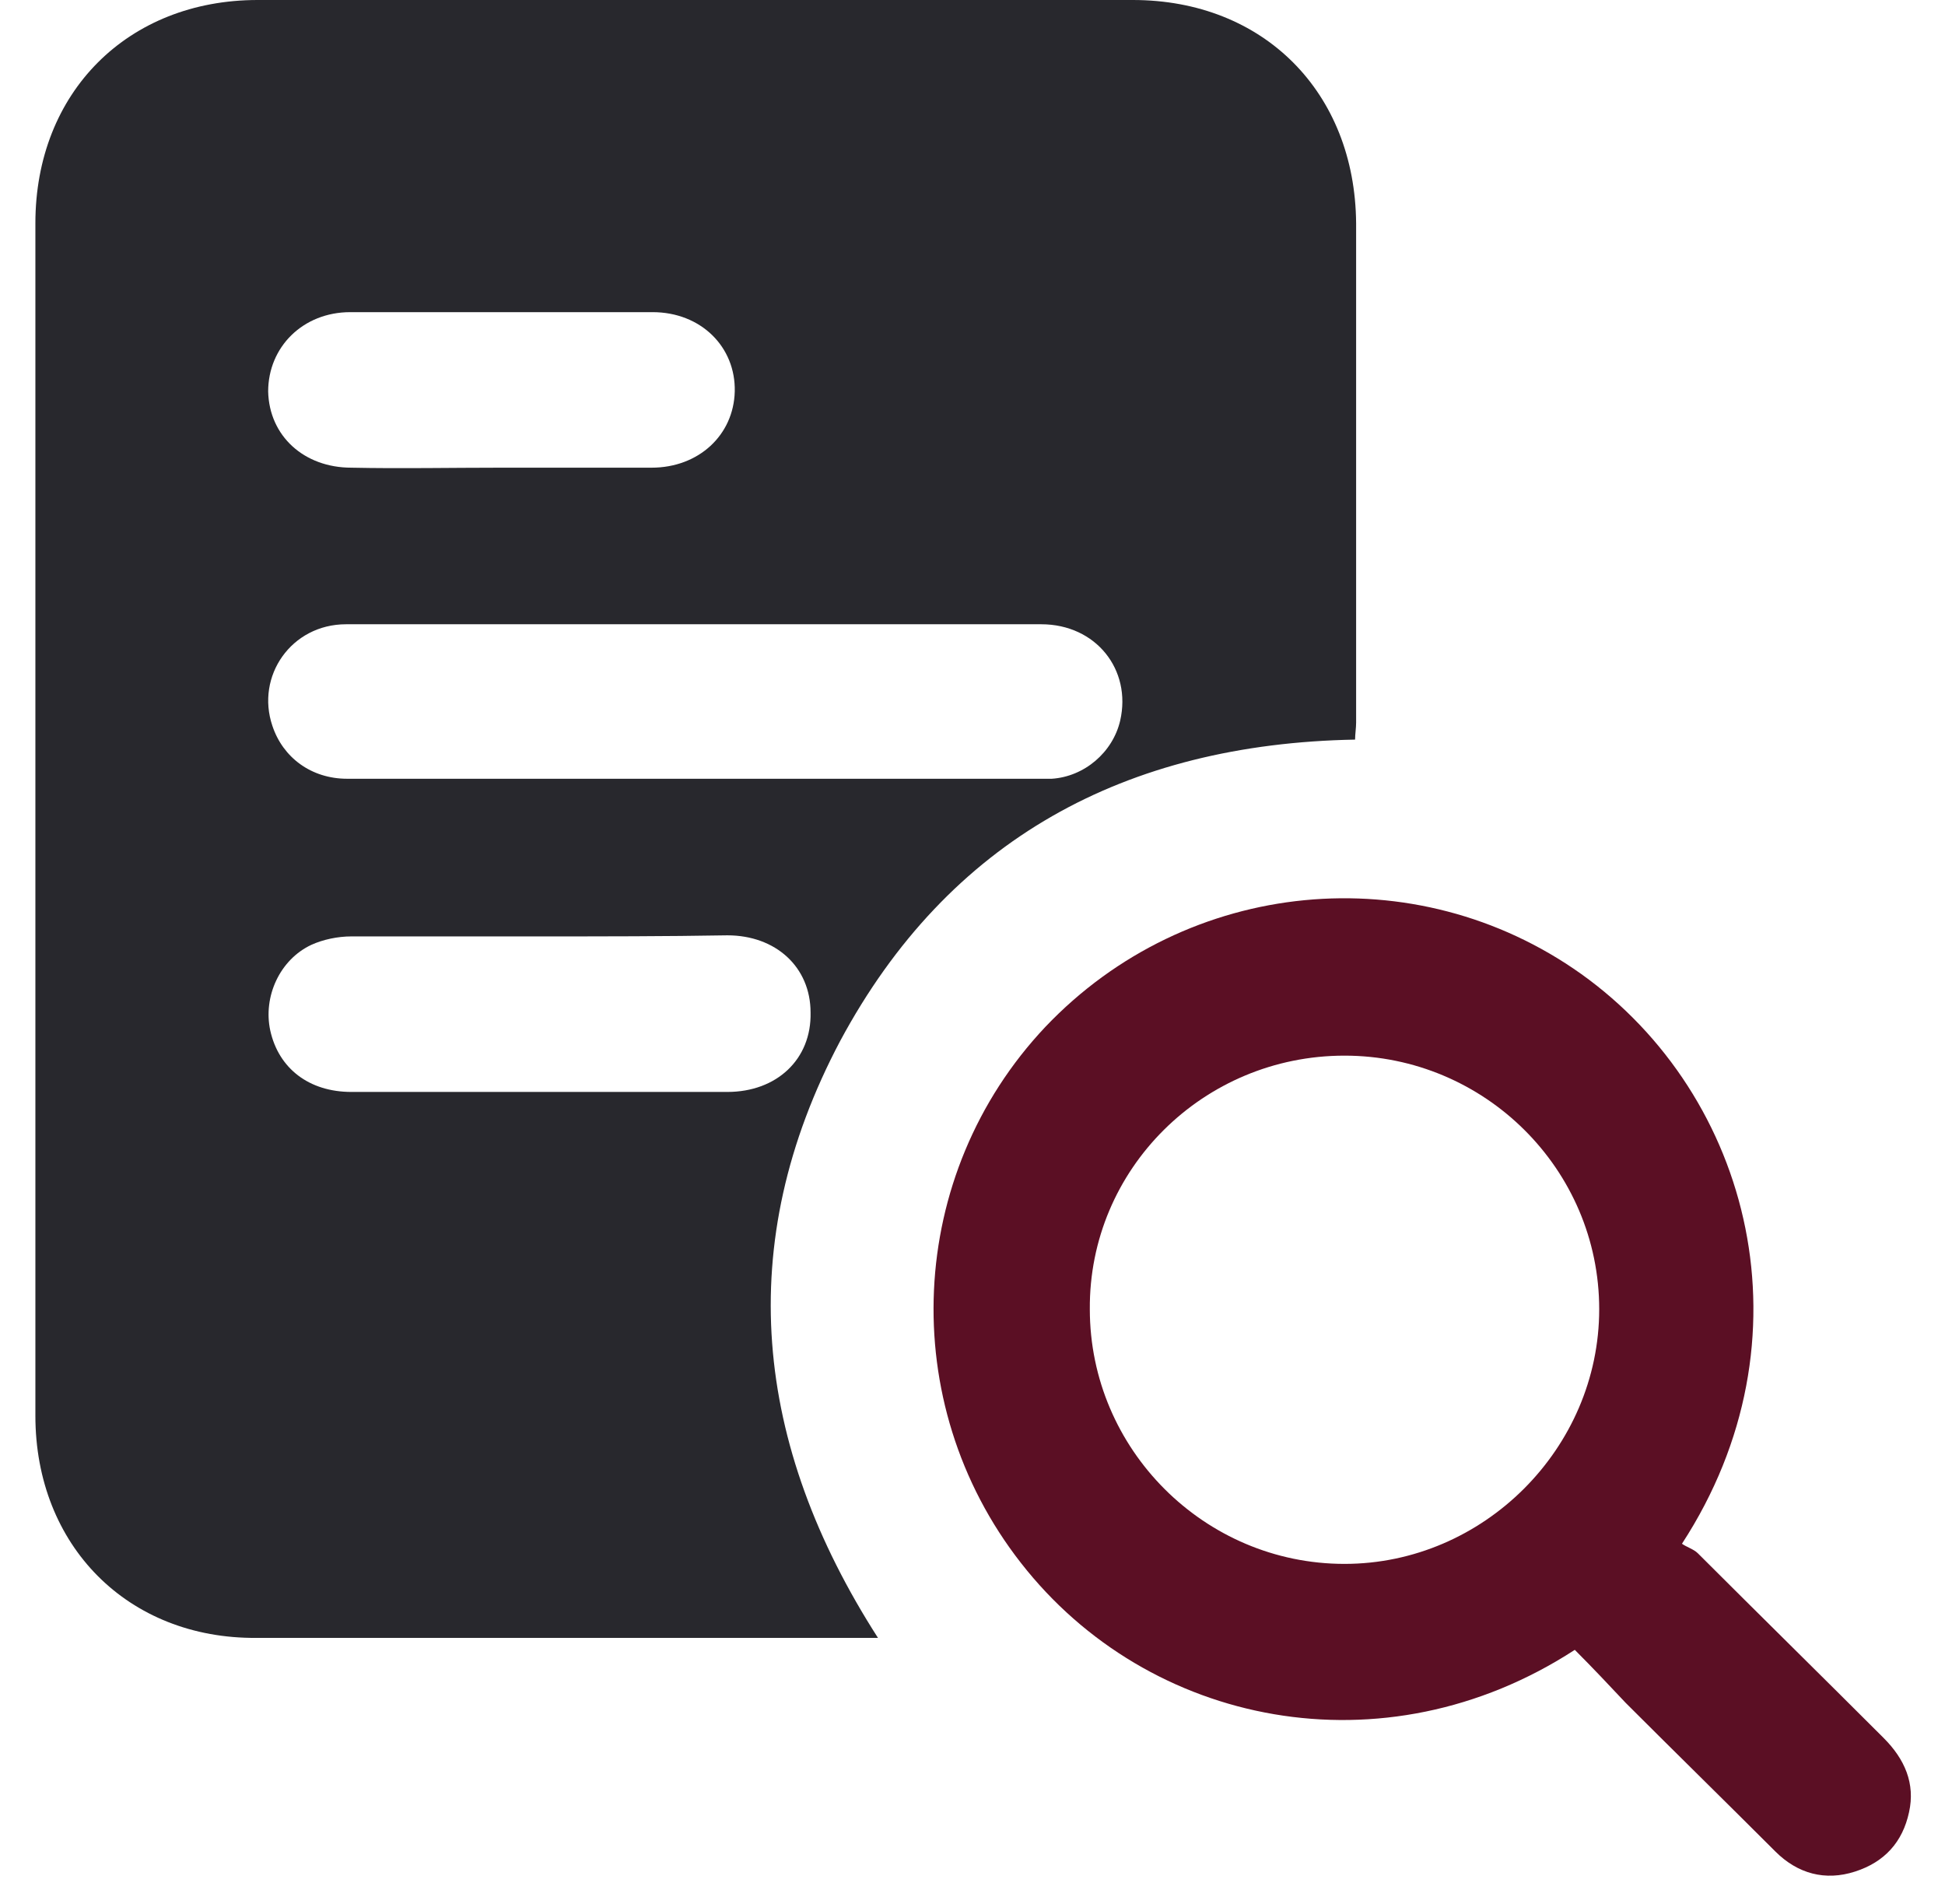
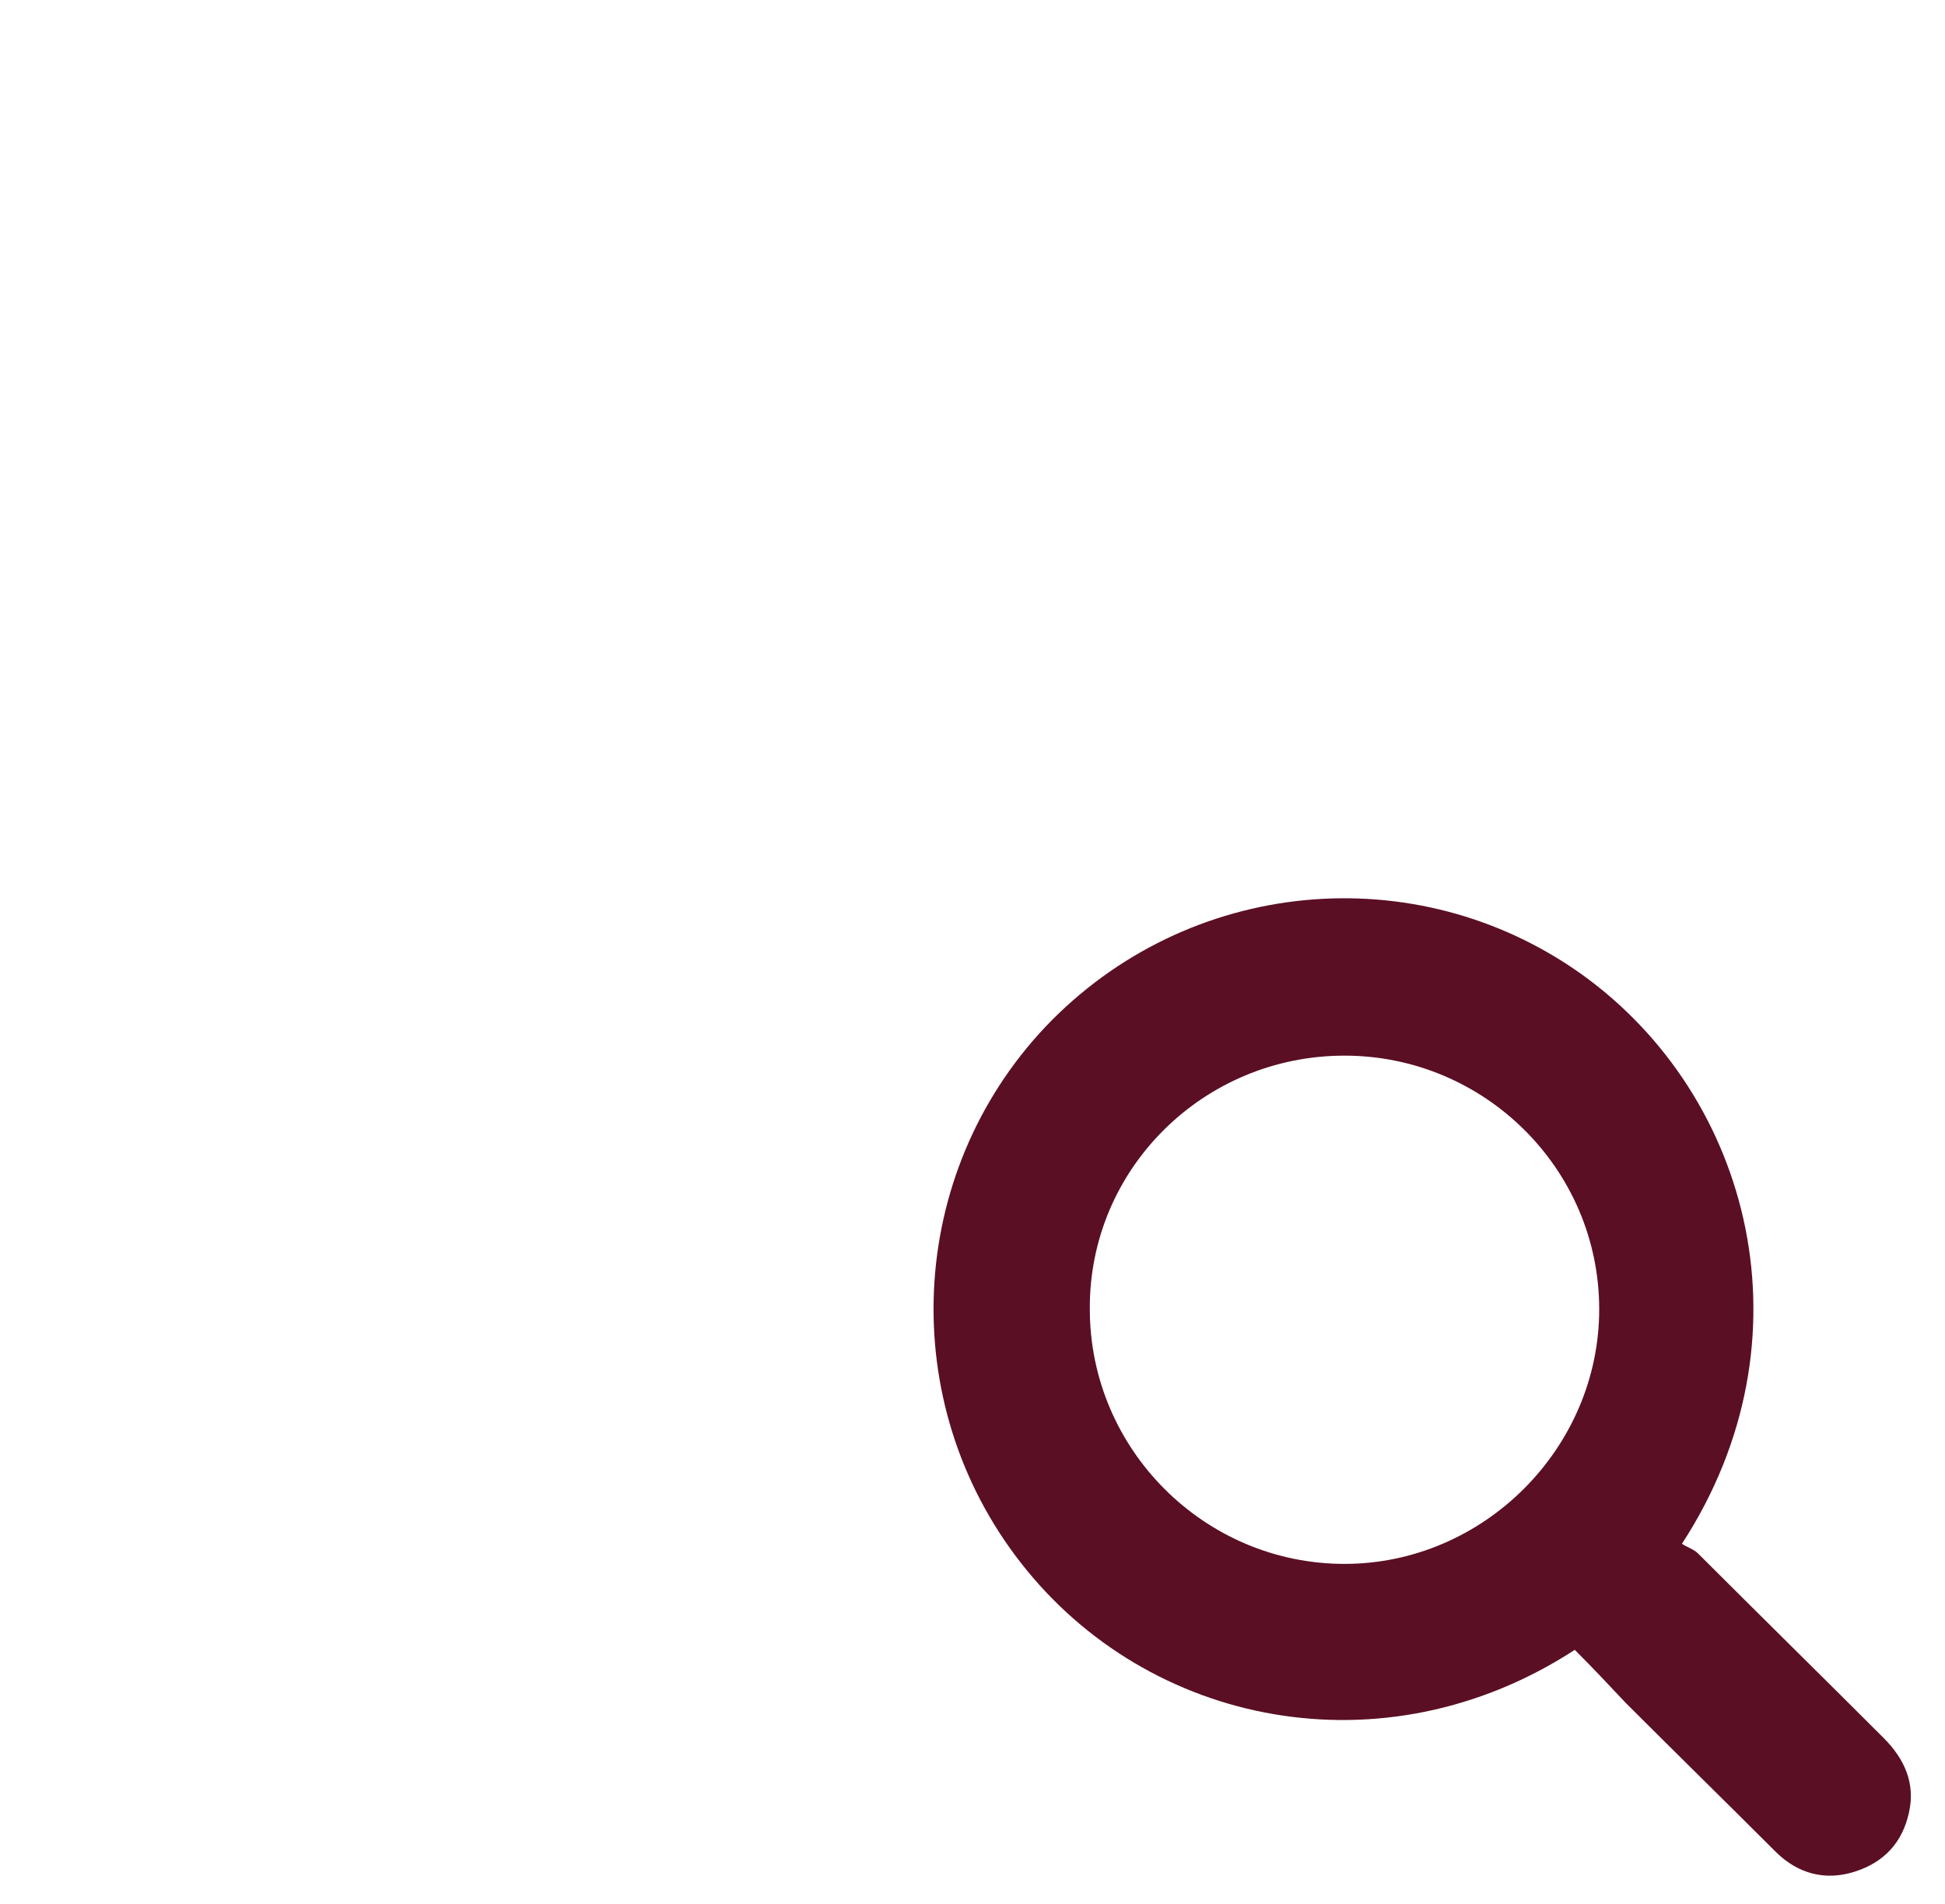
<svg xmlns="http://www.w3.org/2000/svg" width="47" height="46" viewBox="0 0 47 46" fill="none">
-   <path d="M32.745 17.87C27.197 17.972 22.921 20.273 20.3 25.156C17.704 30.064 18.213 34.896 21.216 39.574C21.038 39.574 20.91 39.574 20.758 39.574C15.897 39.574 11.061 39.574 6.2 39.574C3.095 39.6 0.855 37.35 0.855 34.206C0.855 24.593 0.855 15.007 0.855 5.394C0.855 2.224 3.095 0 6.226 0C13.275 0 20.325 0 27.375 0C30.531 0 32.745 2.224 32.77 5.394C32.77 9.408 32.77 13.447 32.77 17.461C32.77 17.588 32.745 17.742 32.745 17.87ZM16.864 15.083C16.151 15.083 15.438 15.083 14.7 15.083C12.588 15.083 10.476 15.083 8.363 15.083C7.04 15.083 6.175 16.336 6.582 17.537C6.836 18.304 7.523 18.816 8.389 18.816C13.988 18.816 19.587 18.816 25.186 18.816C25.262 18.816 25.339 18.816 25.415 18.816C26.204 18.765 26.891 18.177 27.069 17.41C27.349 16.182 26.484 15.083 25.161 15.083C22.412 15.083 19.638 15.083 16.864 15.083ZM13.072 22.625C11.545 22.625 10.018 22.625 8.491 22.625C8.16 22.625 7.803 22.701 7.523 22.829C6.76 23.187 6.353 24.082 6.531 24.9C6.735 25.82 7.473 26.383 8.491 26.383C11.519 26.383 14.548 26.383 17.576 26.383C18.773 26.383 19.612 25.59 19.587 24.465C19.587 23.366 18.747 22.599 17.576 22.599C16.075 22.625 14.573 22.625 13.072 22.625ZM12.104 11.3C13.326 11.3 14.548 11.3 15.744 11.3C16.889 11.3 17.729 10.507 17.755 9.459C17.78 8.385 16.94 7.542 15.769 7.542C13.326 7.542 10.908 7.542 8.465 7.542C7.32 7.542 6.48 8.385 6.48 9.459C6.505 10.533 7.345 11.3 8.491 11.3C9.687 11.325 10.883 11.3 12.104 11.3Z" fill="#28282D" />
  <path d="M38.054 39.863C33.438 42.863 27.746 41.709 24.669 37.761C21.643 33.889 21.899 28.377 25.258 24.814C28.694 21.199 34.208 20.686 38.208 23.532C42.336 26.48 43.849 32.377 40.644 37.299C40.746 37.376 40.926 37.428 41.028 37.53C42.516 39.017 44.029 40.504 45.516 41.991C46.029 42.504 46.285 43.094 46.131 43.786C45.977 44.504 45.541 44.991 44.823 45.221C44.105 45.452 43.439 45.273 42.9 44.734C41.695 43.529 40.49 42.35 39.285 41.145C38.9 40.735 38.49 40.299 38.054 39.863ZM26.335 31.633C26.335 35.017 29.105 37.786 32.489 37.786C35.849 37.786 38.644 34.992 38.644 31.633C38.644 28.249 35.874 25.506 32.489 25.506C29.079 25.506 26.31 28.249 26.335 31.633Z" fill="#5B0F24" />
</svg>